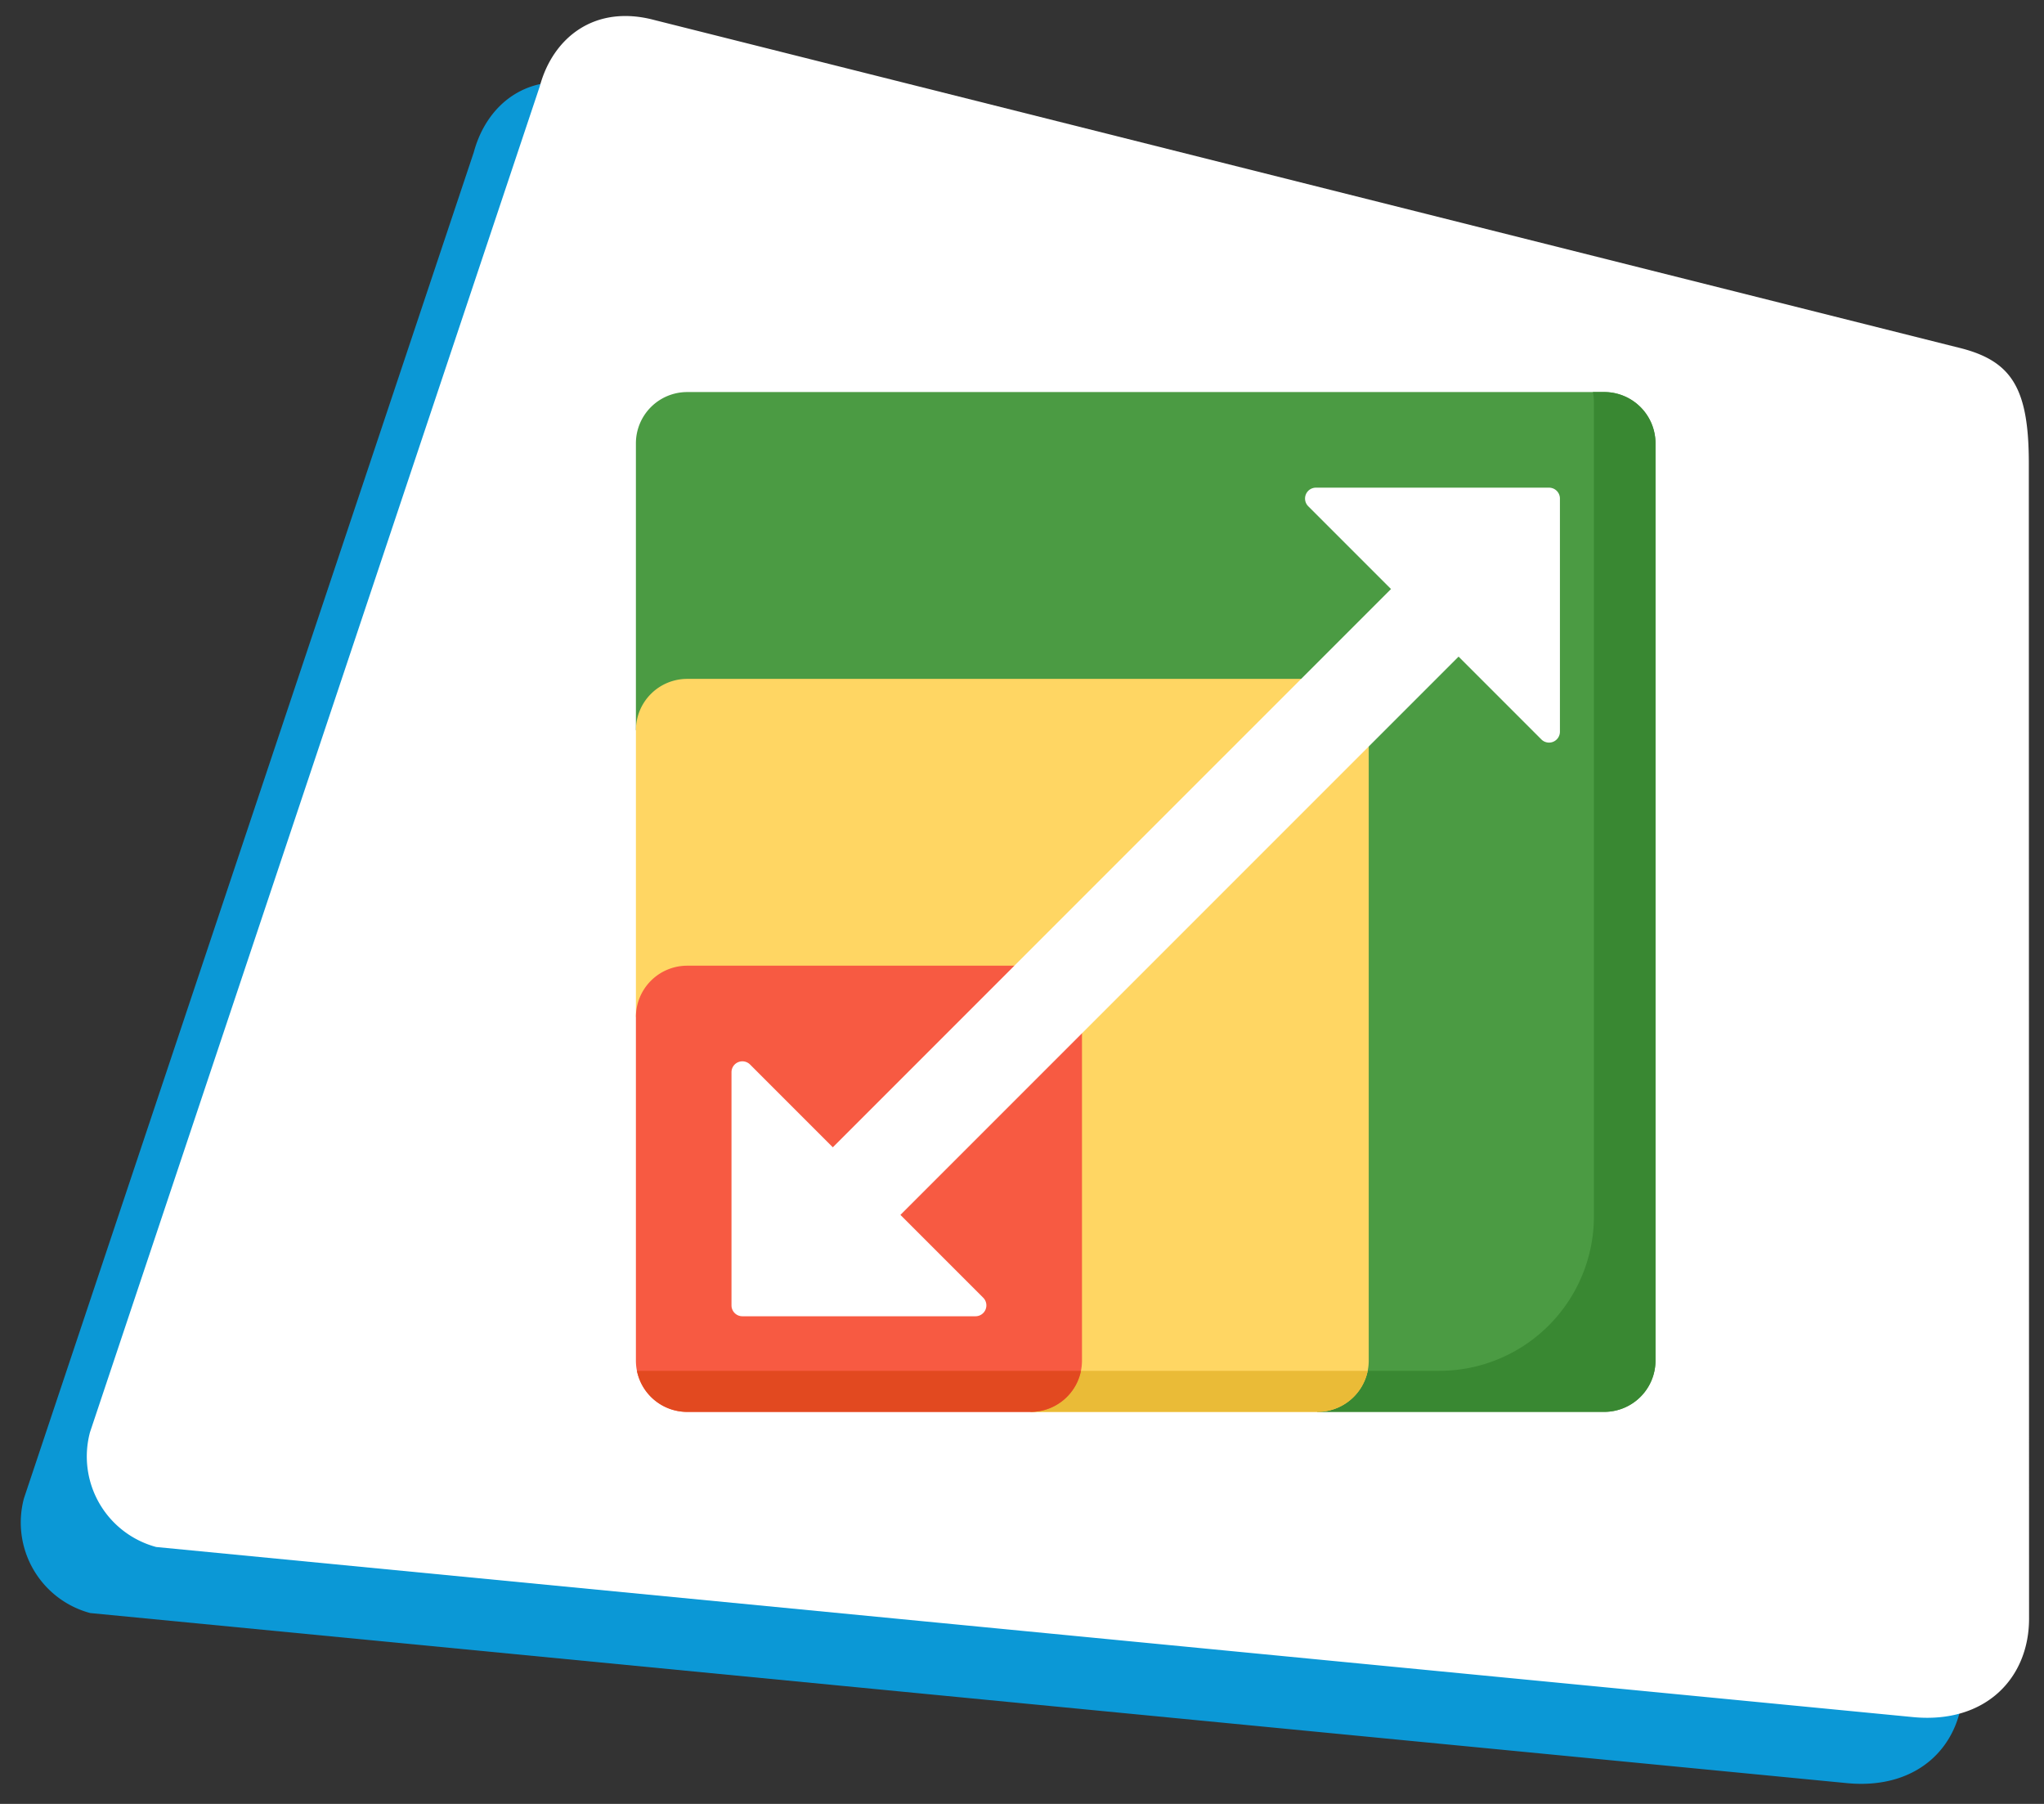
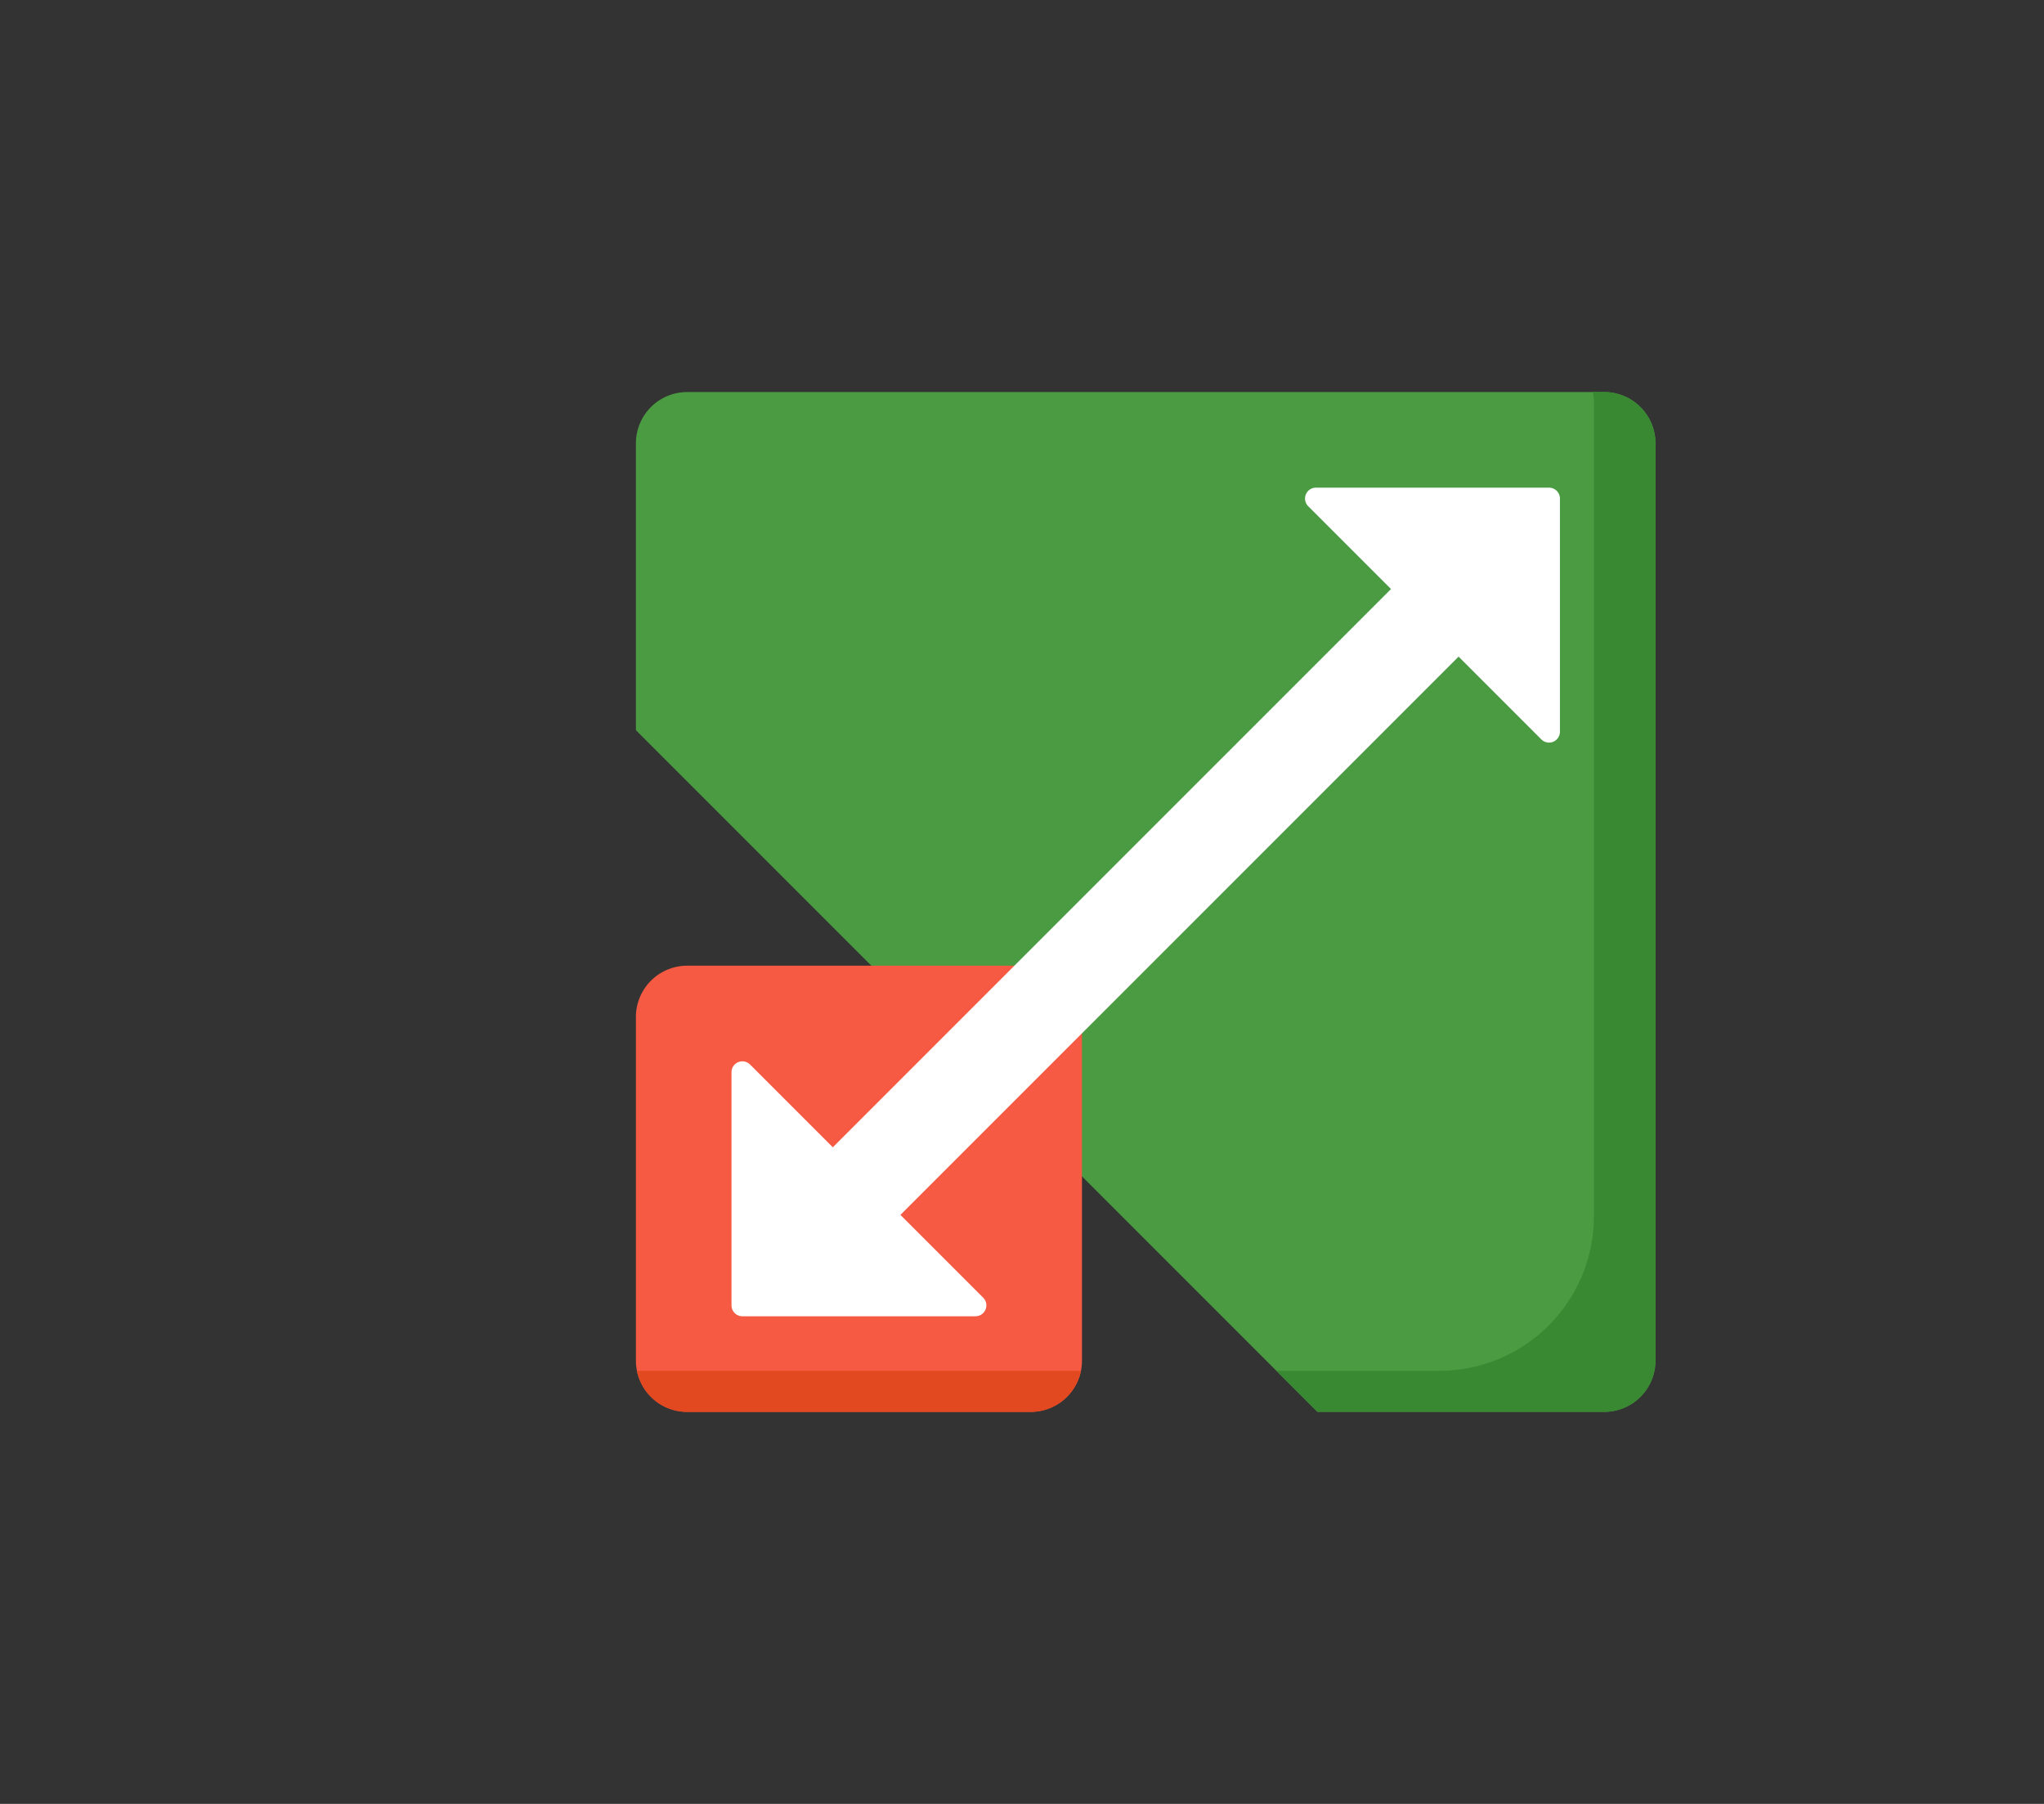
<svg xmlns="http://www.w3.org/2000/svg" id="scalability" width="216.693" height="191.201" viewBox="0 0 216.693 191.201">
  <rect x="0" y="0" width="216.693" height="191.201" fill="#333333" stroke="none" />
  <defs>
    <clipPath id="clip-path">
-       <rect y="5" width="209.693" height="184.201" fill="none" />
-     </clipPath>
+       </clipPath>
  </defs>
  <g id="Group_11142" data-name="Group 11142" transform="translate(-16.153 2)">
    <g id="Scroll_Group_1" data-name="Scroll Group 1" transform="translate(16.153 0)" clip-path="url(#clip-path)" style="isolation: isolate">
      <path id="Path_27813" data-name="Path 27813" d="M19.043,2.272,161.987,0c5.485,0,7.91,2.389,9.932,9.932l31.729,118.245c1.628,6.076-1.554,11.94-9.089,13.248L9.932,172.255A9.932,9.932,0,0,1,0,162.323L9.112,12.2C9.112,6.926,12.425,2.272,19.043,2.272Z" transform="matrix(0.966, 0.259, -0.259, 0.966, 44.583, 0)" fill="#0b98d6" />
    </g>
  </g>
  <g id="Group_11421" data-name="Group 11421" transform="translate(-9.153 -5)">
    <g id="Scroll_Group_1-2" data-name="Scroll Group 1" transform="translate(16.153 0)" clip-path="url(#clip-path)" style="isolation: isolate">
-       <path id="Path_27813-2" data-name="Path 27813" d="M19.043,2.272,161.987,0c5.485,0,7.91,2.389,9.932,9.932l31.729,118.245c1.628,6.076-1.554,11.94-9.089,13.248L9.932,172.255A9.932,9.932,0,0,1,0,162.323L9.112,12.2C9.112,6.926,12.425,2.272,19.043,2.272Z" transform="matrix(0.966, 0.259, -0.259, 0.966, 44.583, 0)" fill="#fff" />
-     </g>
+       </g>
  </g>
  <g id="scalability-2" data-name="scalability" transform="translate(67.415 41.555)">
    <path id="Path_35145" data-name="Path 35145" d="M102.654,0H5.437A5.437,5.437,0,0,0,0,5.437v30.4l72.254,72.254h30.4a5.437,5.437,0,0,0,5.437-5.437V5.437A5.437,5.437,0,0,0,102.654,0Z" transform="translate(0)" fill="#4b9b43" />
    <path id="Path_35146" data-name="Path 35146" d="M356.392,0h-1.2a5.458,5.458,0,0,1,.109,1.087V87.357a16.385,16.385,0,0,1-16.385,16.385H321.642l4.35,4.35h30.4a5.437,5.437,0,0,0,5.437-5.437V5.437A5.437,5.437,0,0,0,356.392,0Z" transform="translate(-253.738)" fill="#398832" />
-     <path id="Path_35147" data-name="Path 35147" d="M72.254,144H5.437A5.437,5.437,0,0,0,0,149.437v30.4l41.853,41.853h30.4a5.437,5.437,0,0,0,5.437-5.437V149.437A5.437,5.437,0,0,0,72.254,144Z" transform="translate(0 -113.599)" fill="#ffd663" />
-     <path id="Path_35148" data-name="Path 35148" d="M177.642,491.4l4.35,4.35h30.4a5.439,5.439,0,0,0,5.328-4.35Z" transform="translate(-140.139 -387.654)" fill="#eabb37" />
    <path id="Path_35149" data-name="Path 35149" d="M41.853,288H5.437A5.437,5.437,0,0,0,0,293.437v36.416a5.437,5.437,0,0,0,5.437,5.437H41.853a5.437,5.437,0,0,0,5.437-5.437V293.437A5.437,5.437,0,0,0,41.853,288Z" transform="translate(0 -227.198)" fill="#f75a42" />
    <path id="Path_35150" data-name="Path 35150" d="M.515,491.4a5.439,5.439,0,0,0,5.329,4.35H42.259a5.439,5.439,0,0,0,5.328-4.35Z" transform="translate(-0.406 -387.654)" fill="#e24920" />
    <path id="Path_35151" data-name="Path 35151" d="M134.672,48H109.957a1.153,1.153,0,0,0-.815,1.968l8.775,8.775L58.743,117.916l-8.775-8.775a1.153,1.153,0,0,0-1.968.815v24.715a1.153,1.153,0,0,0,1.153,1.153H73.868a1.153,1.153,0,0,0,.815-1.968l-8.775-8.775,59.174-59.173,8.775,8.775a1.153,1.153,0,0,0,1.968-.815V49.153A1.153,1.153,0,0,0,134.672,48Z" transform="translate(-37.866 -37.866)" fill="#fff" />
  </g>
</svg>